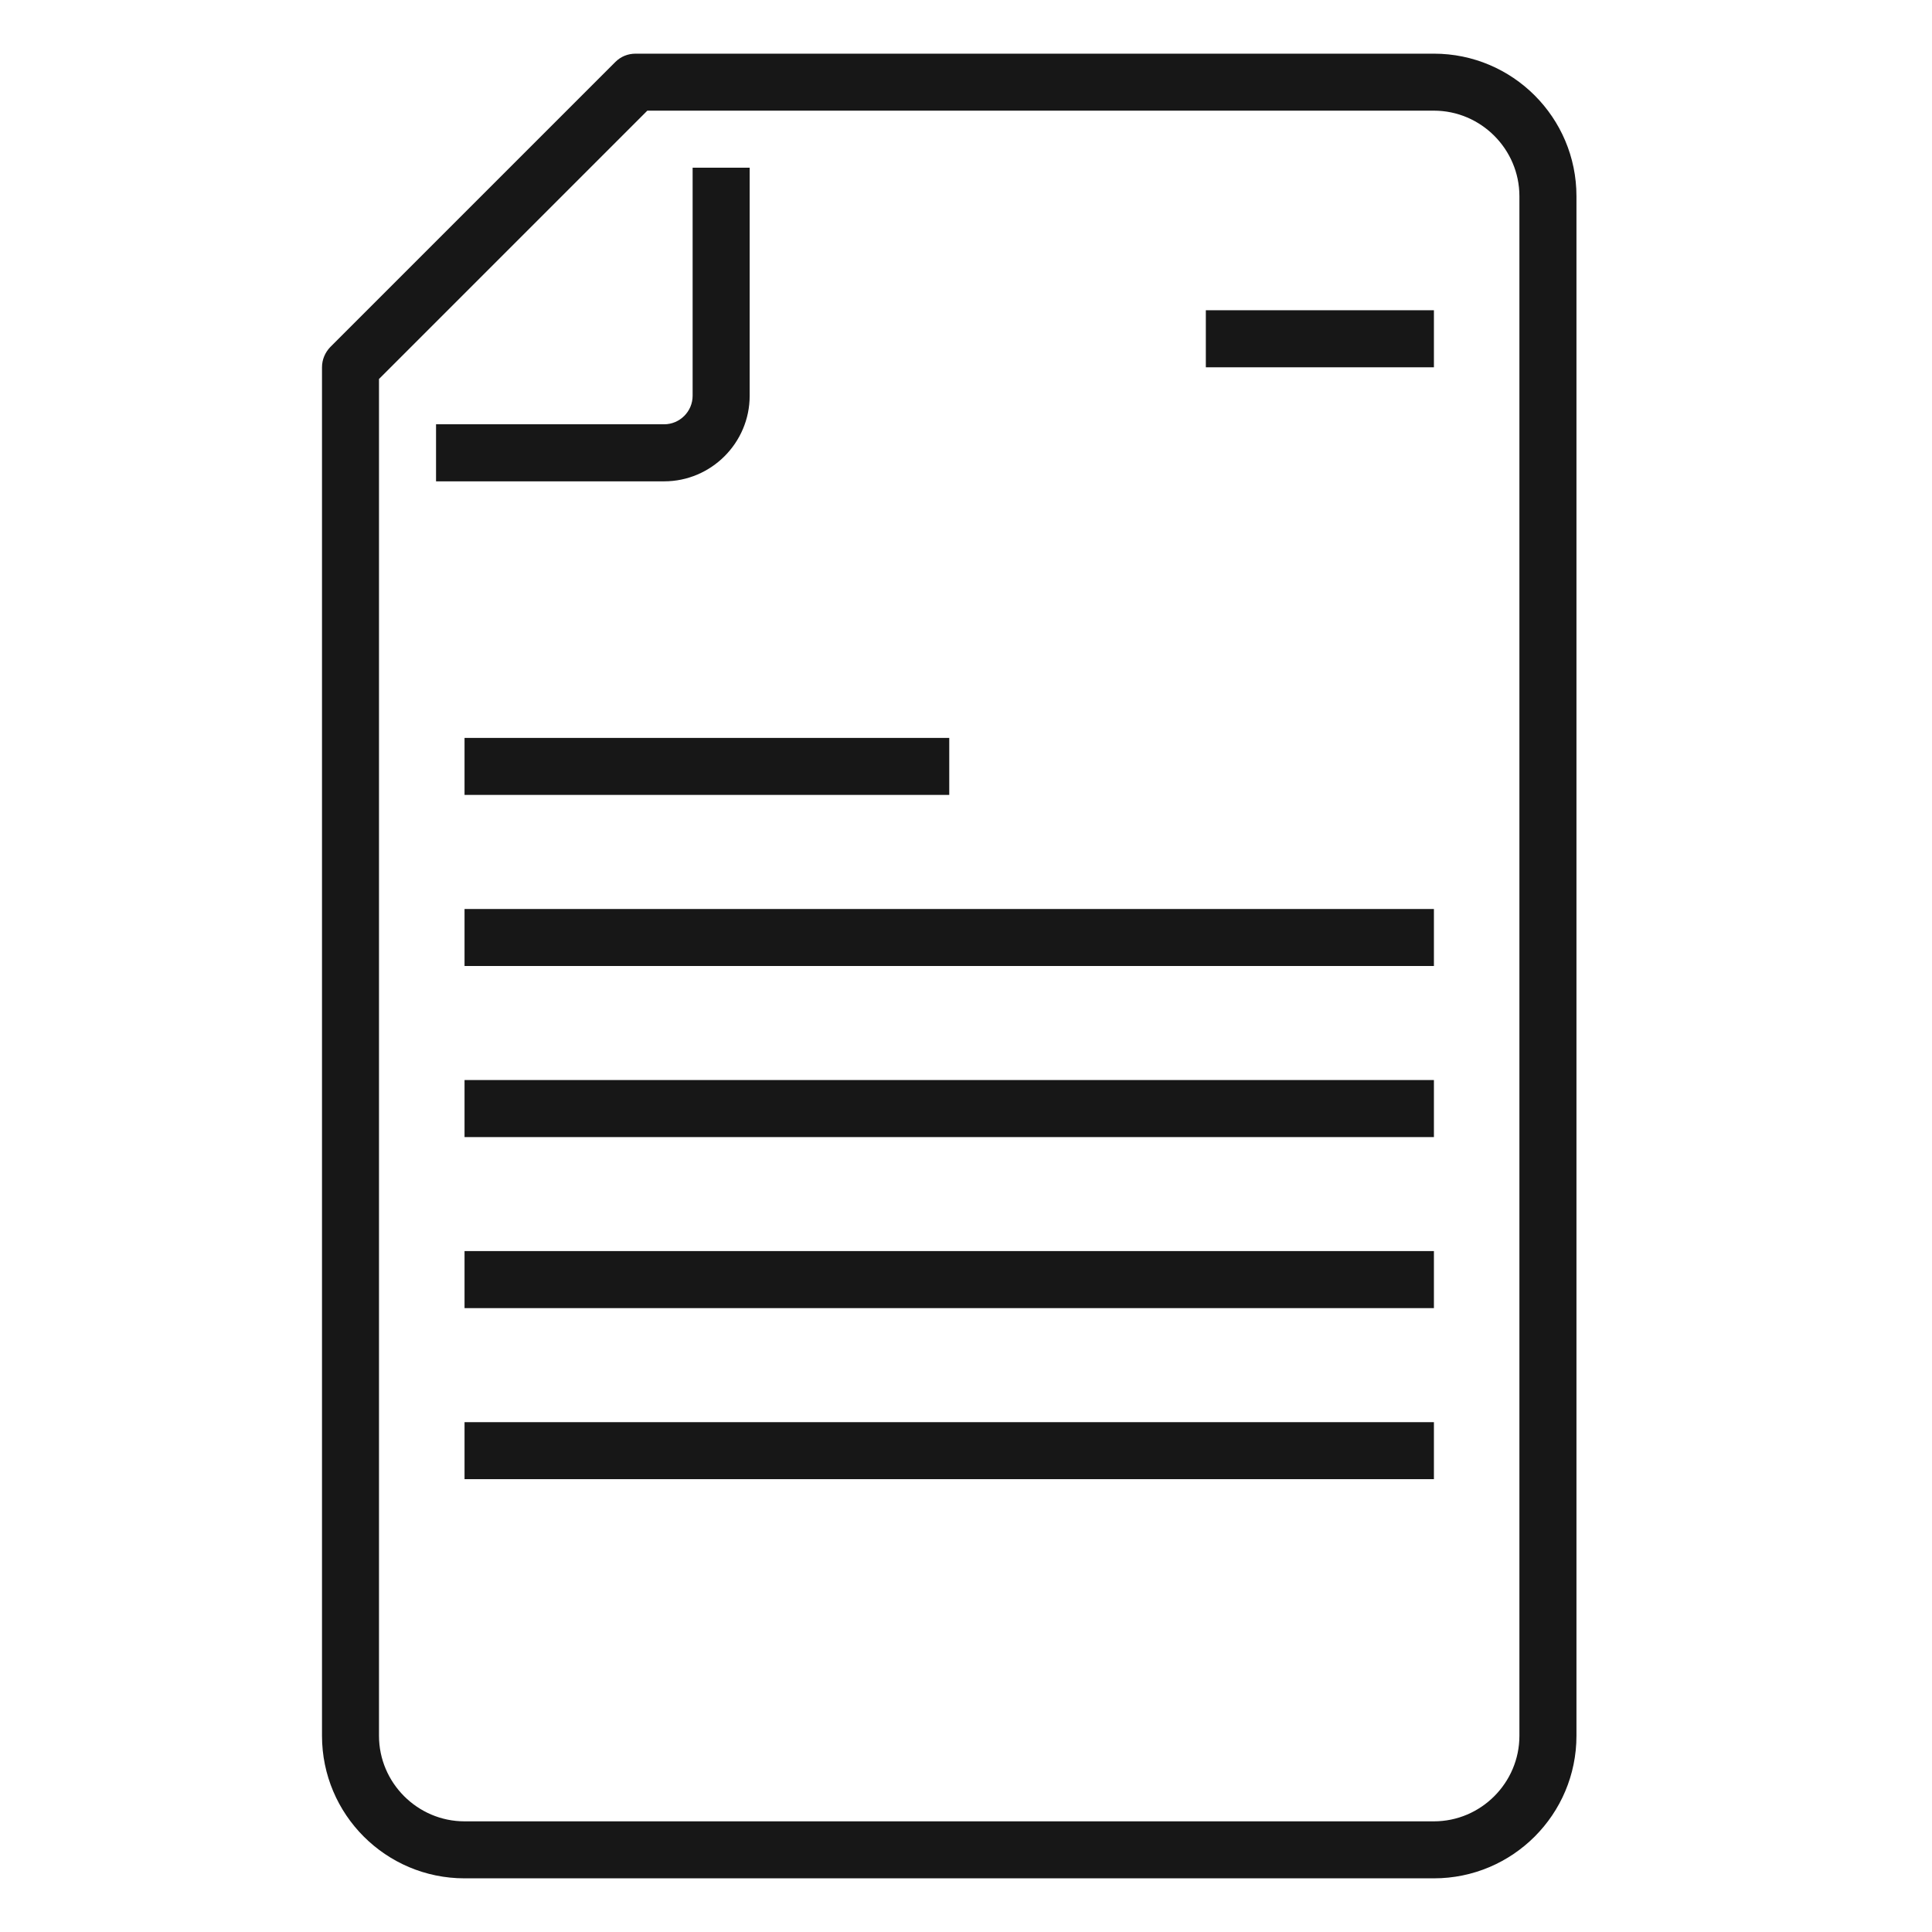
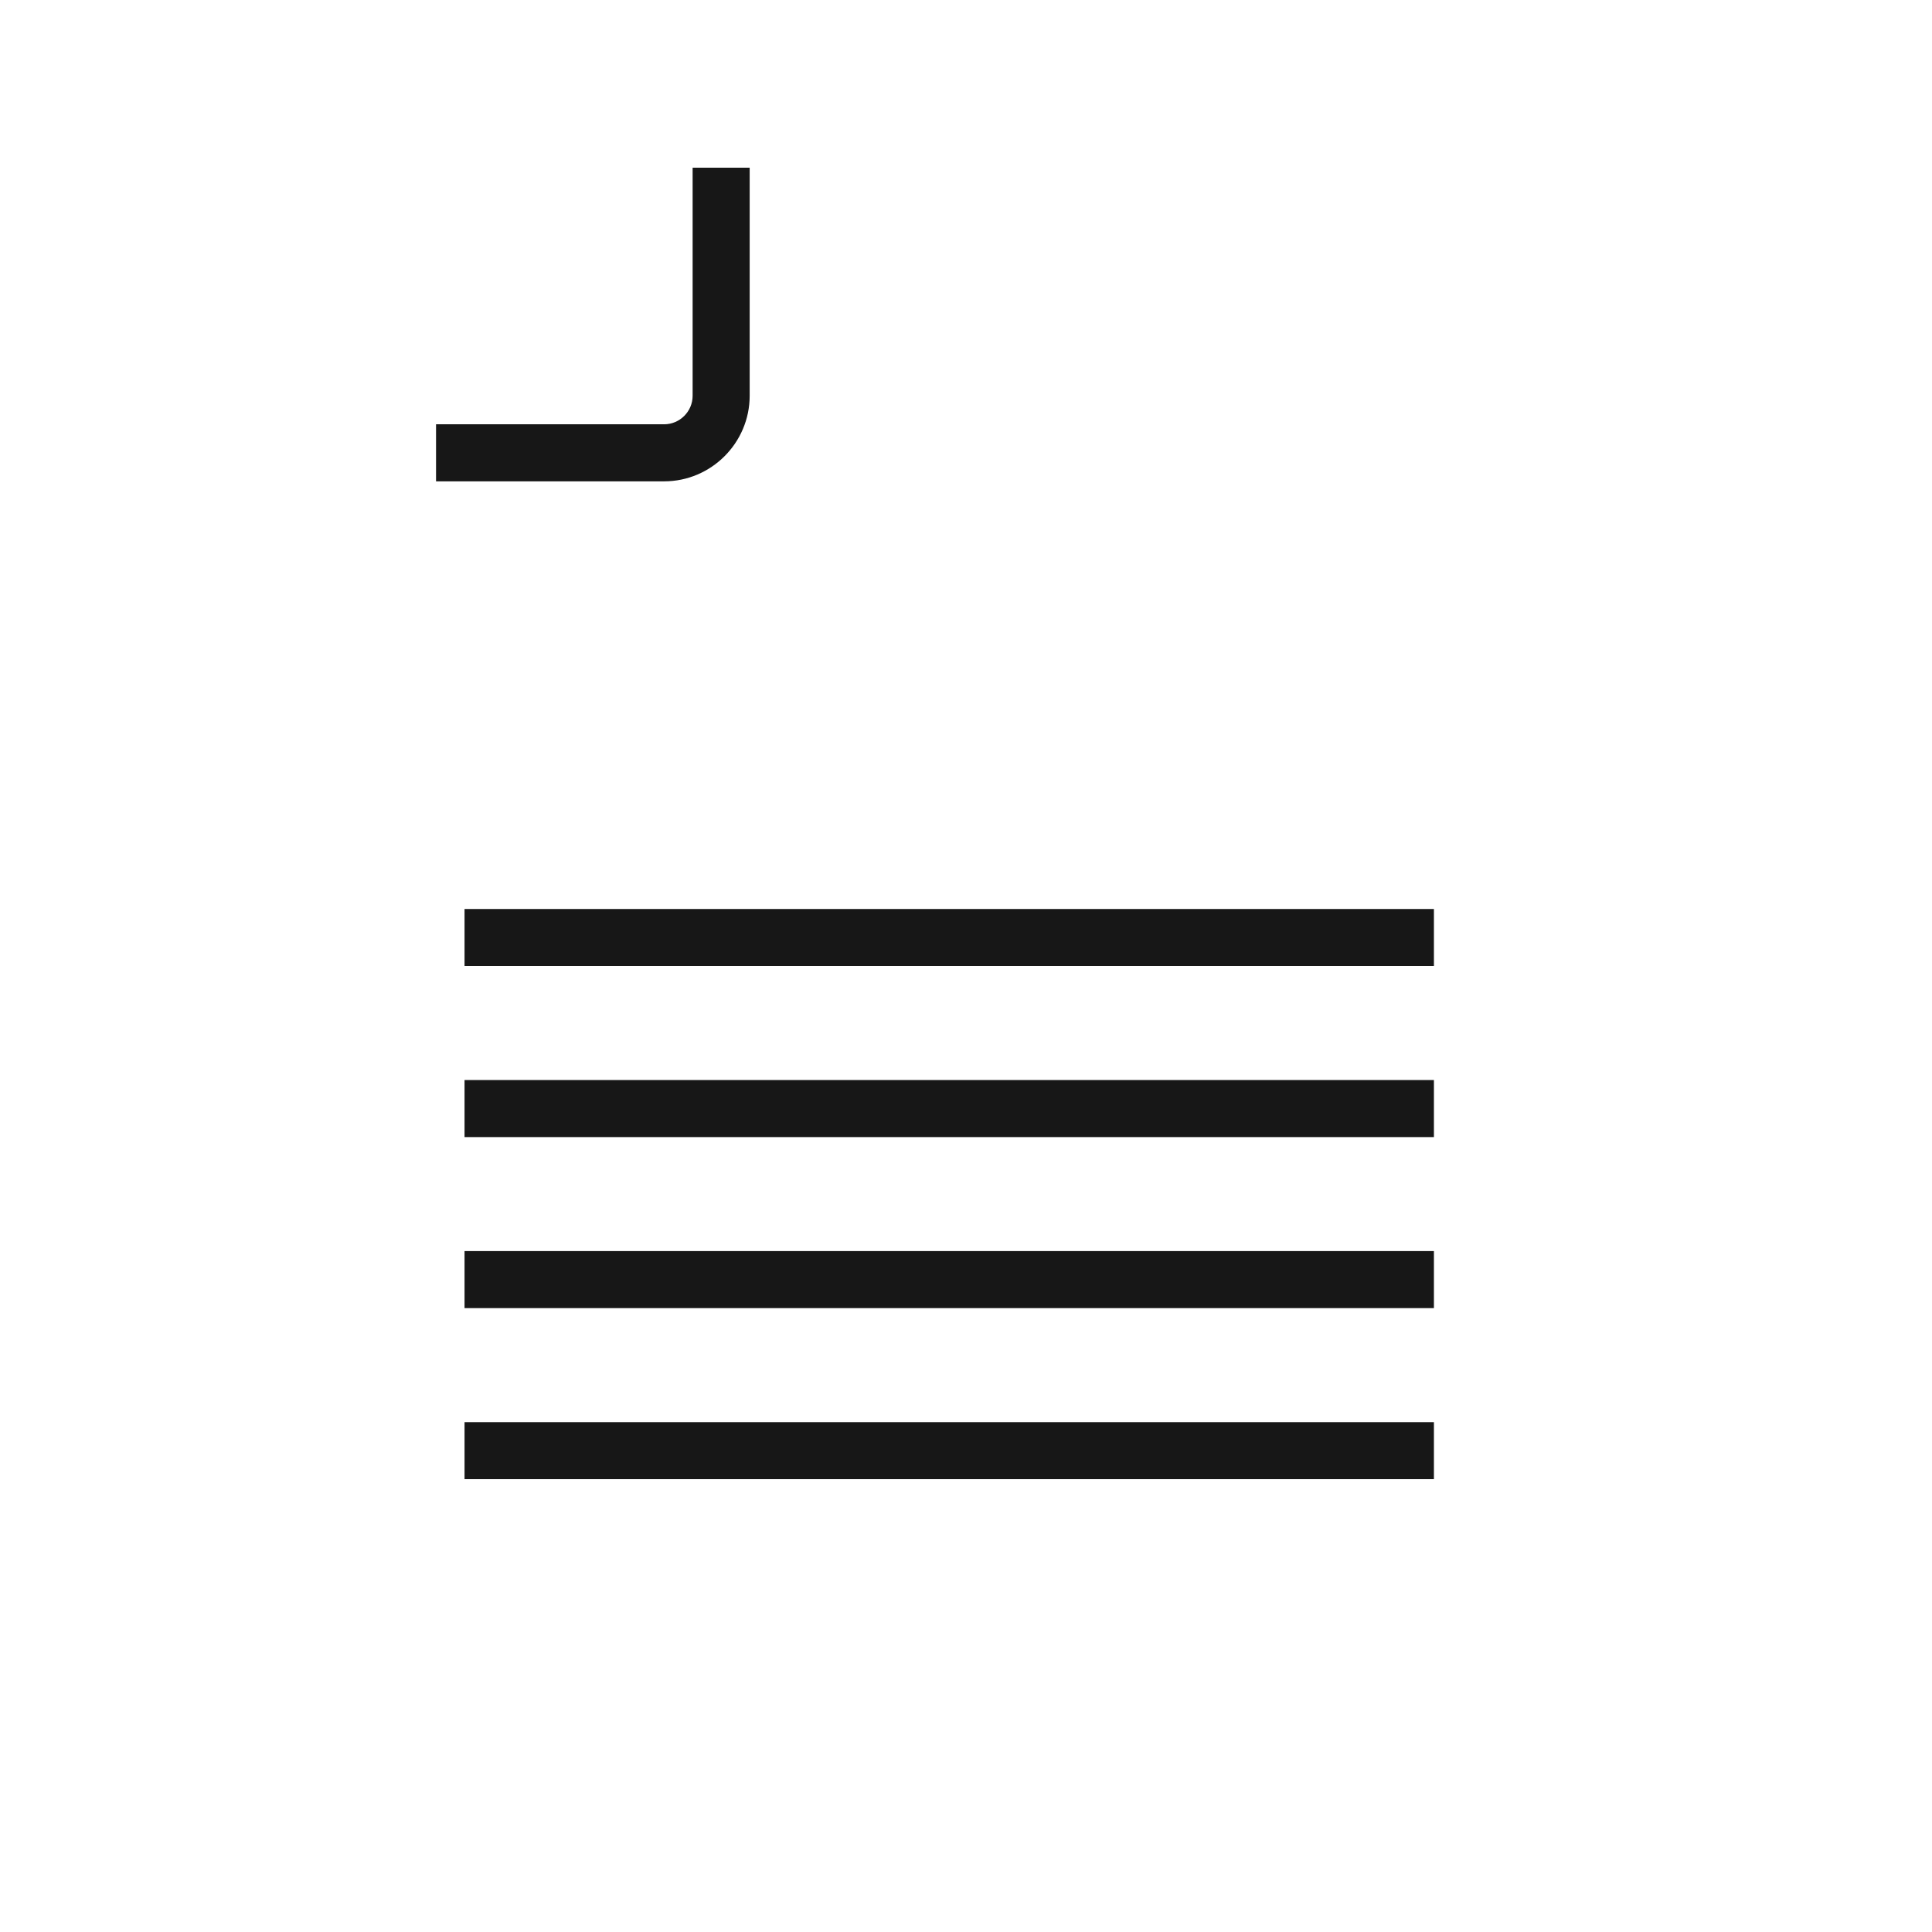
<svg xmlns="http://www.w3.org/2000/svg" width="36" height="36" viewBox="0 0 36 36" fill="none">
-   <path d="M8.656 13.75H17.688V14.812H8.656V13.75Z" fill="#171717" />
-   <path d="M22.469 5.781H26.719V6.844H22.469V5.781Z" fill="#171717" />
  <path d="M8.656 16.938H26.719V18H8.656V16.938Z" fill="#171717" />
  <path d="M8.656 20.125H26.719V21.188H8.656V20.125Z" fill="#171717" />
  <path d="M8.656 23.312H26.719V24.375H8.656V23.312Z" fill="#171717" />
  <path d="M8.656 26.5H26.719V27.562H8.656V26.5Z" fill="#171717" />
-   <path d="M26.719 35H8.656C7.19 35 6 33.81 6 32.344V6.844C6 6.7 6.058 6.567 6.154 6.467L11.467 1.154C11.568 1.053 11.7 1 11.844 1H26.719C28.185 1 29.375 2.19 29.375 3.656V32.344C29.375 33.81 28.185 35 26.719 35ZM7.062 7.062V32.344C7.062 33.22 7.78 33.938 8.656 33.938H26.719C27.595 33.938 28.312 33.22 28.312 32.344V3.656C28.312 2.78 27.595 2.062 26.719 2.062H12.062L7.062 7.062Z" fill="#171717" />
  <path d="M12.375 8.969H8.125V7.906H12.375C12.667 7.906 12.906 7.667 12.906 7.375V3.125H13.969V7.375C13.969 8.252 13.252 8.969 12.375 8.969Z" fill="#171717" />
</svg>